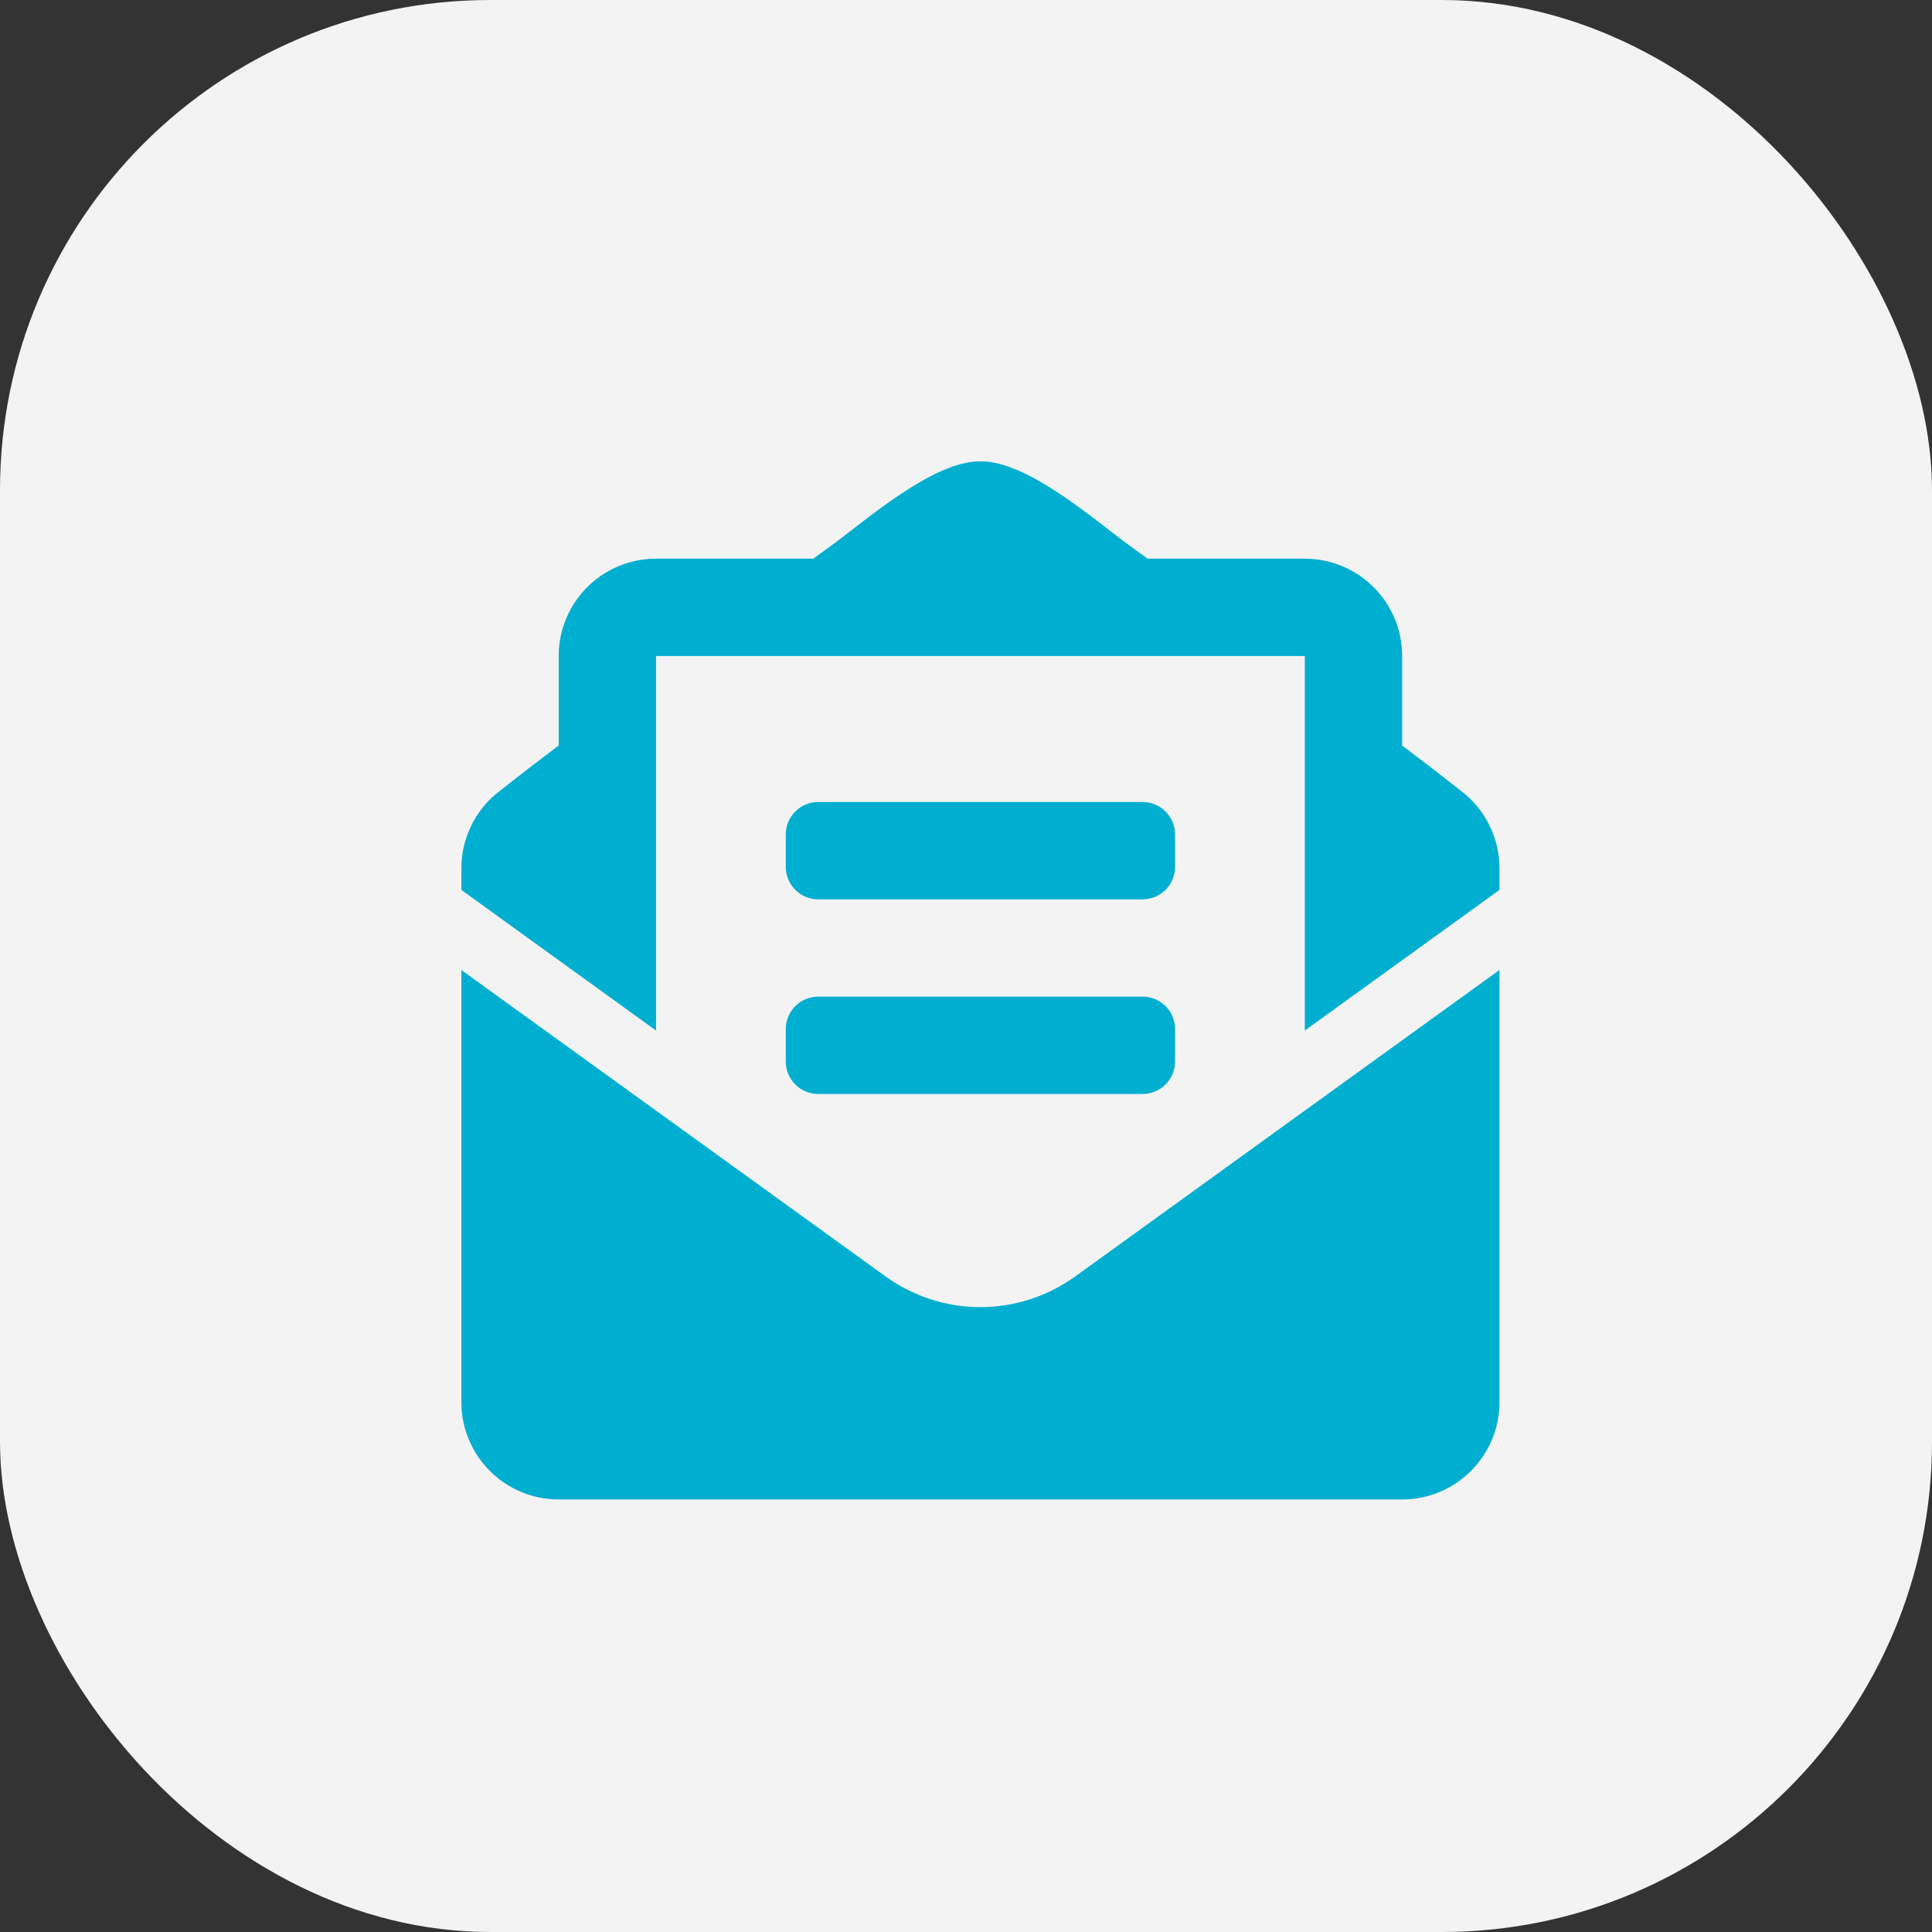
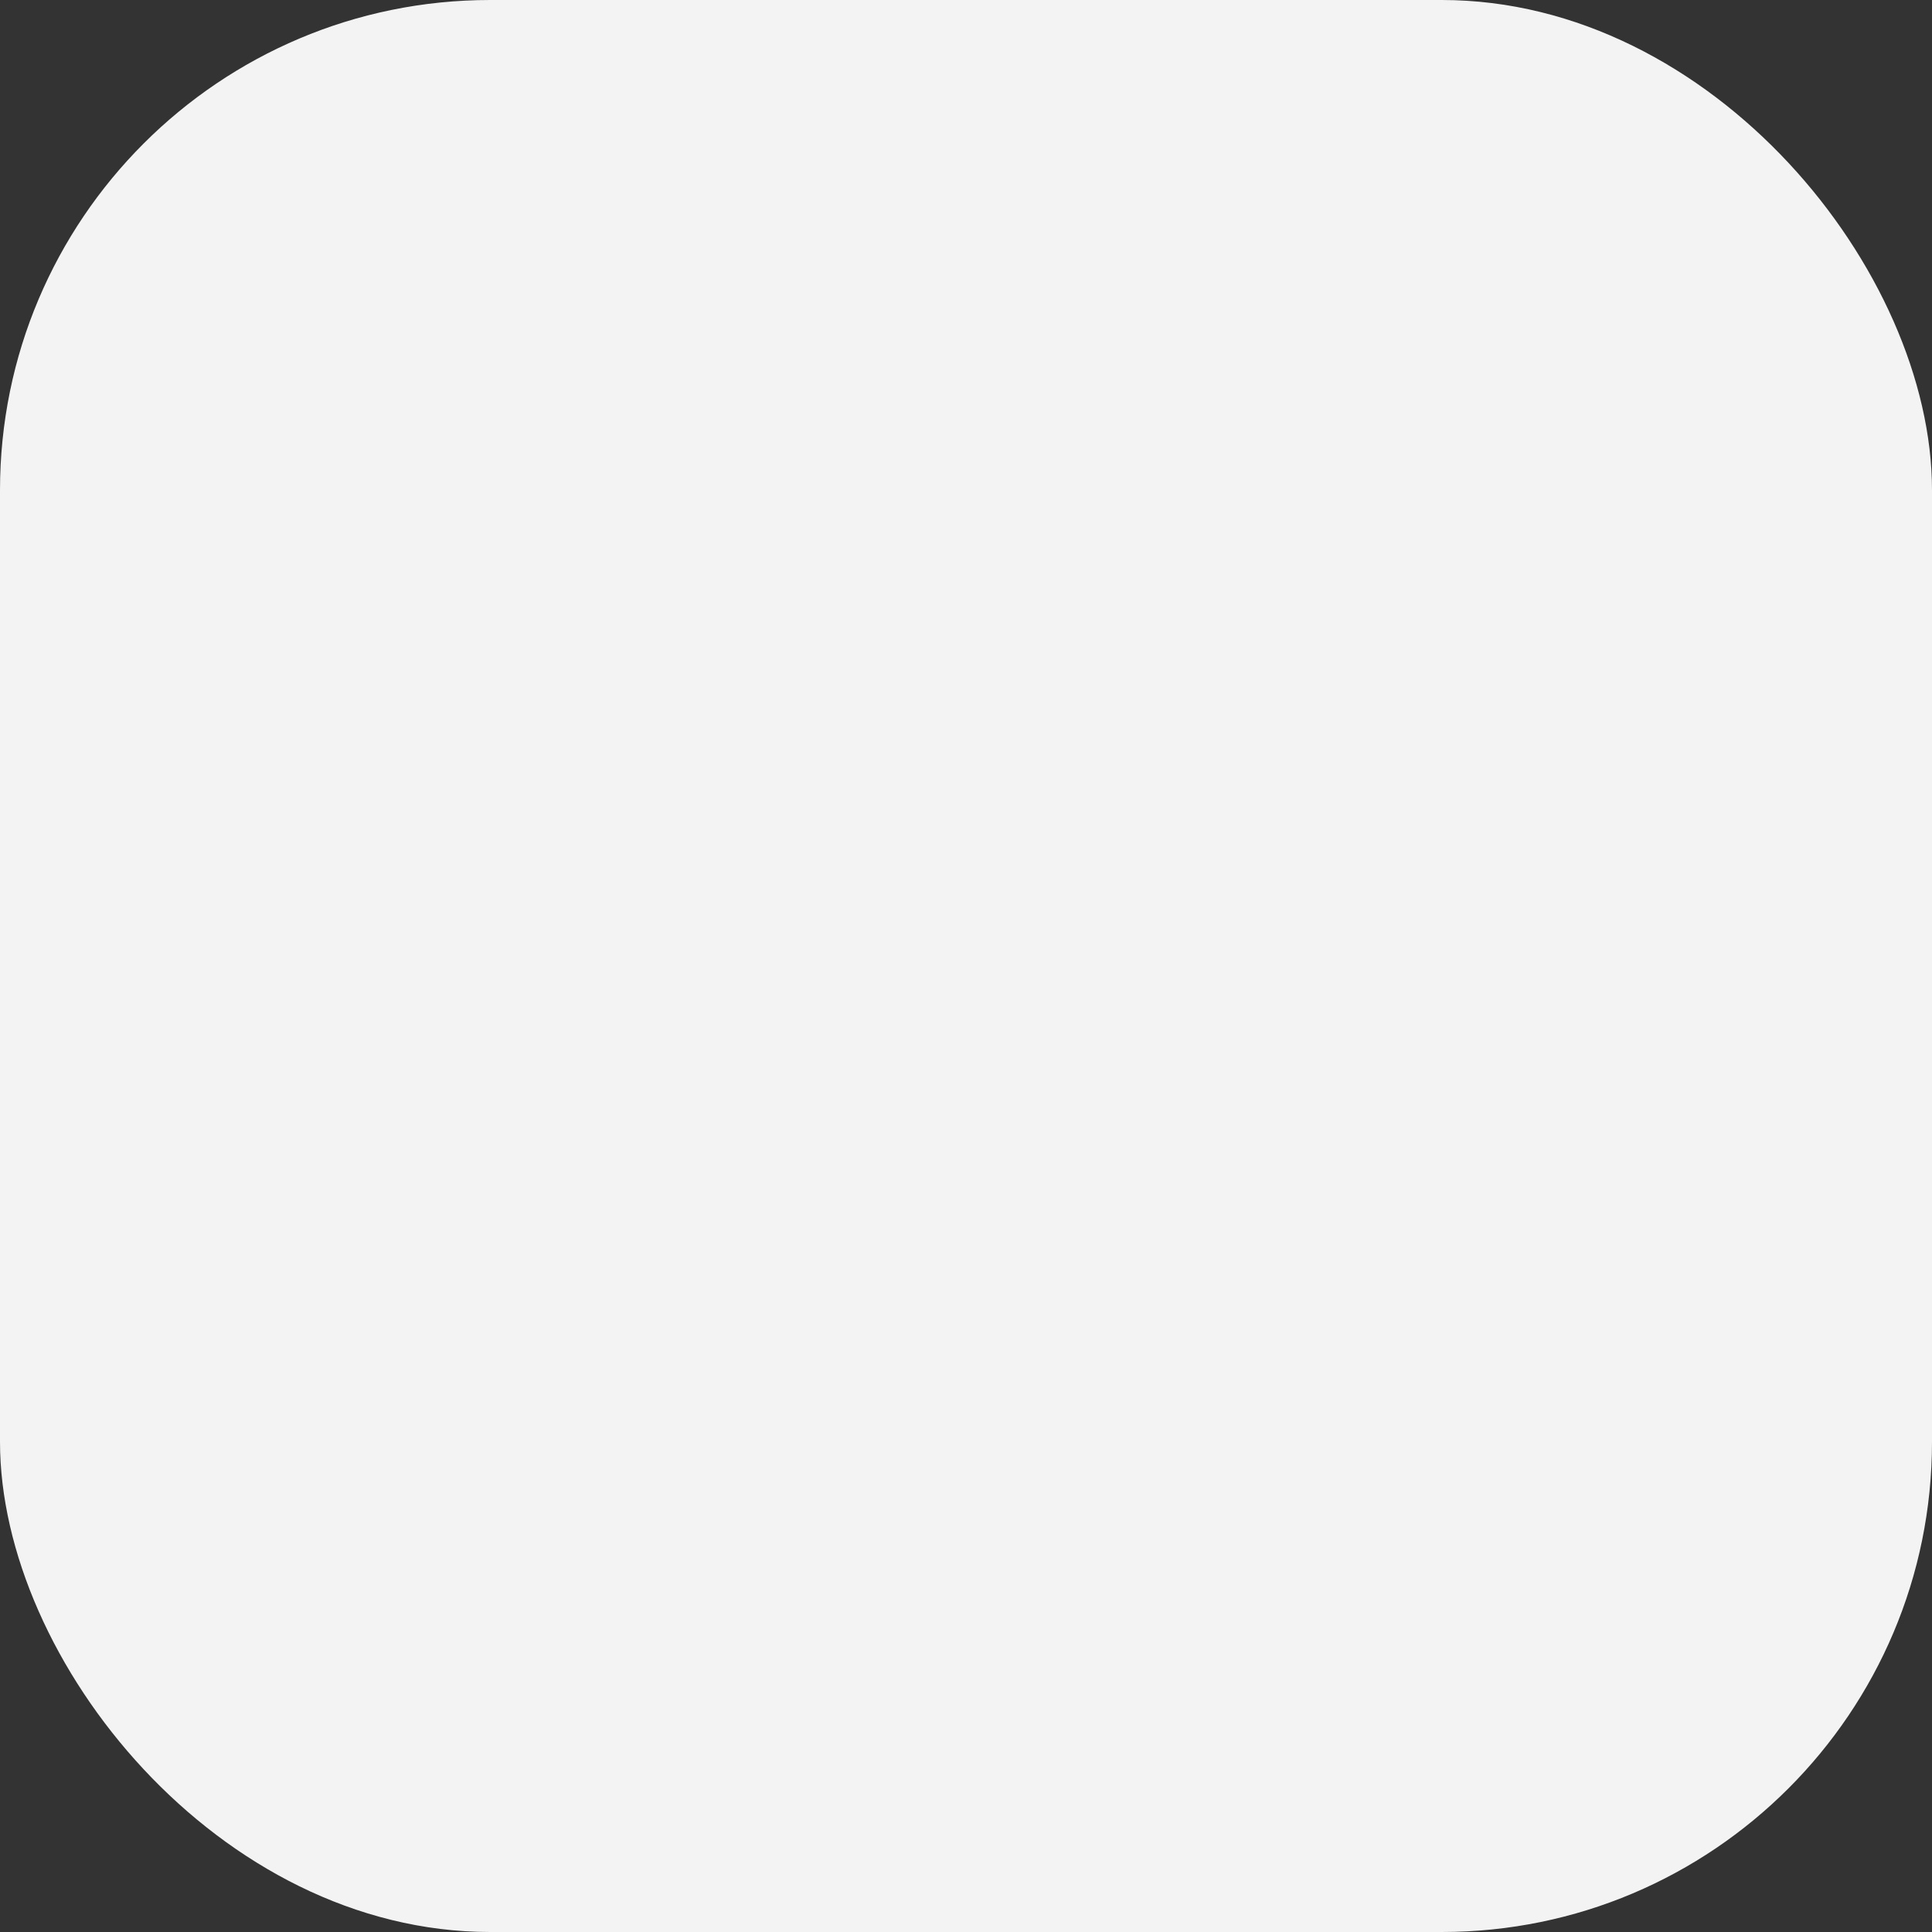
<svg xmlns="http://www.w3.org/2000/svg" width="67" height="67" viewBox="0 0 67 67" fill="none">
  <rect x="0" y="0" width="67" height="67" fill="#333333" stroke="none" />
  <rect width="67" height="67" rx="17" fill="#F3F3F3" />
-   <path d="M28.375 31.188H39.625C40.247 31.188 40.75 30.684 40.75 30.063V28.938C40.75 28.316 40.247 27.813 39.625 27.813H28.375C27.753 27.813 27.25 28.316 27.25 28.938V30.063C27.25 30.684 27.753 31.188 28.375 31.188ZM27.25 36.813C27.25 37.434 27.753 37.938 28.375 37.938H39.625C40.247 37.938 40.75 37.434 40.75 36.813V35.688C40.75 35.066 40.247 34.563 39.625 34.563H28.375C27.753 34.563 27.25 35.066 27.25 35.688V36.813ZM34 45.33C32.846 45.33 31.691 44.974 30.705 44.261L16 33.639V48.625C16 50.489 17.511 52 19.375 52H48.625C50.489 52 52 50.489 52 48.625V33.639L37.295 44.261C36.309 44.973 35.154 45.33 34 45.33ZM50.707 27.458C50.085 26.97 49.495 26.511 48.625 25.854V22.75C48.625 20.886 47.114 19.375 45.25 19.375H39.797C39.584 19.221 39.385 19.076 39.162 18.914C37.98 18.051 35.631 15.976 34 16C32.369 15.976 30.021 18.051 28.838 18.914C28.616 19.076 28.416 19.221 28.203 19.375H22.75C20.886 19.375 19.375 20.886 19.375 22.75V25.854C18.505 26.51 17.915 26.97 17.293 27.458C16.89 27.773 16.564 28.176 16.34 28.636C16.116 29.096 16 29.602 16 30.113V30.862L22.75 35.738V22.75H45.25V35.738L52 30.862V30.113C52 29.077 51.523 28.097 50.707 27.458Z" fill="#00AED0" />
</svg>